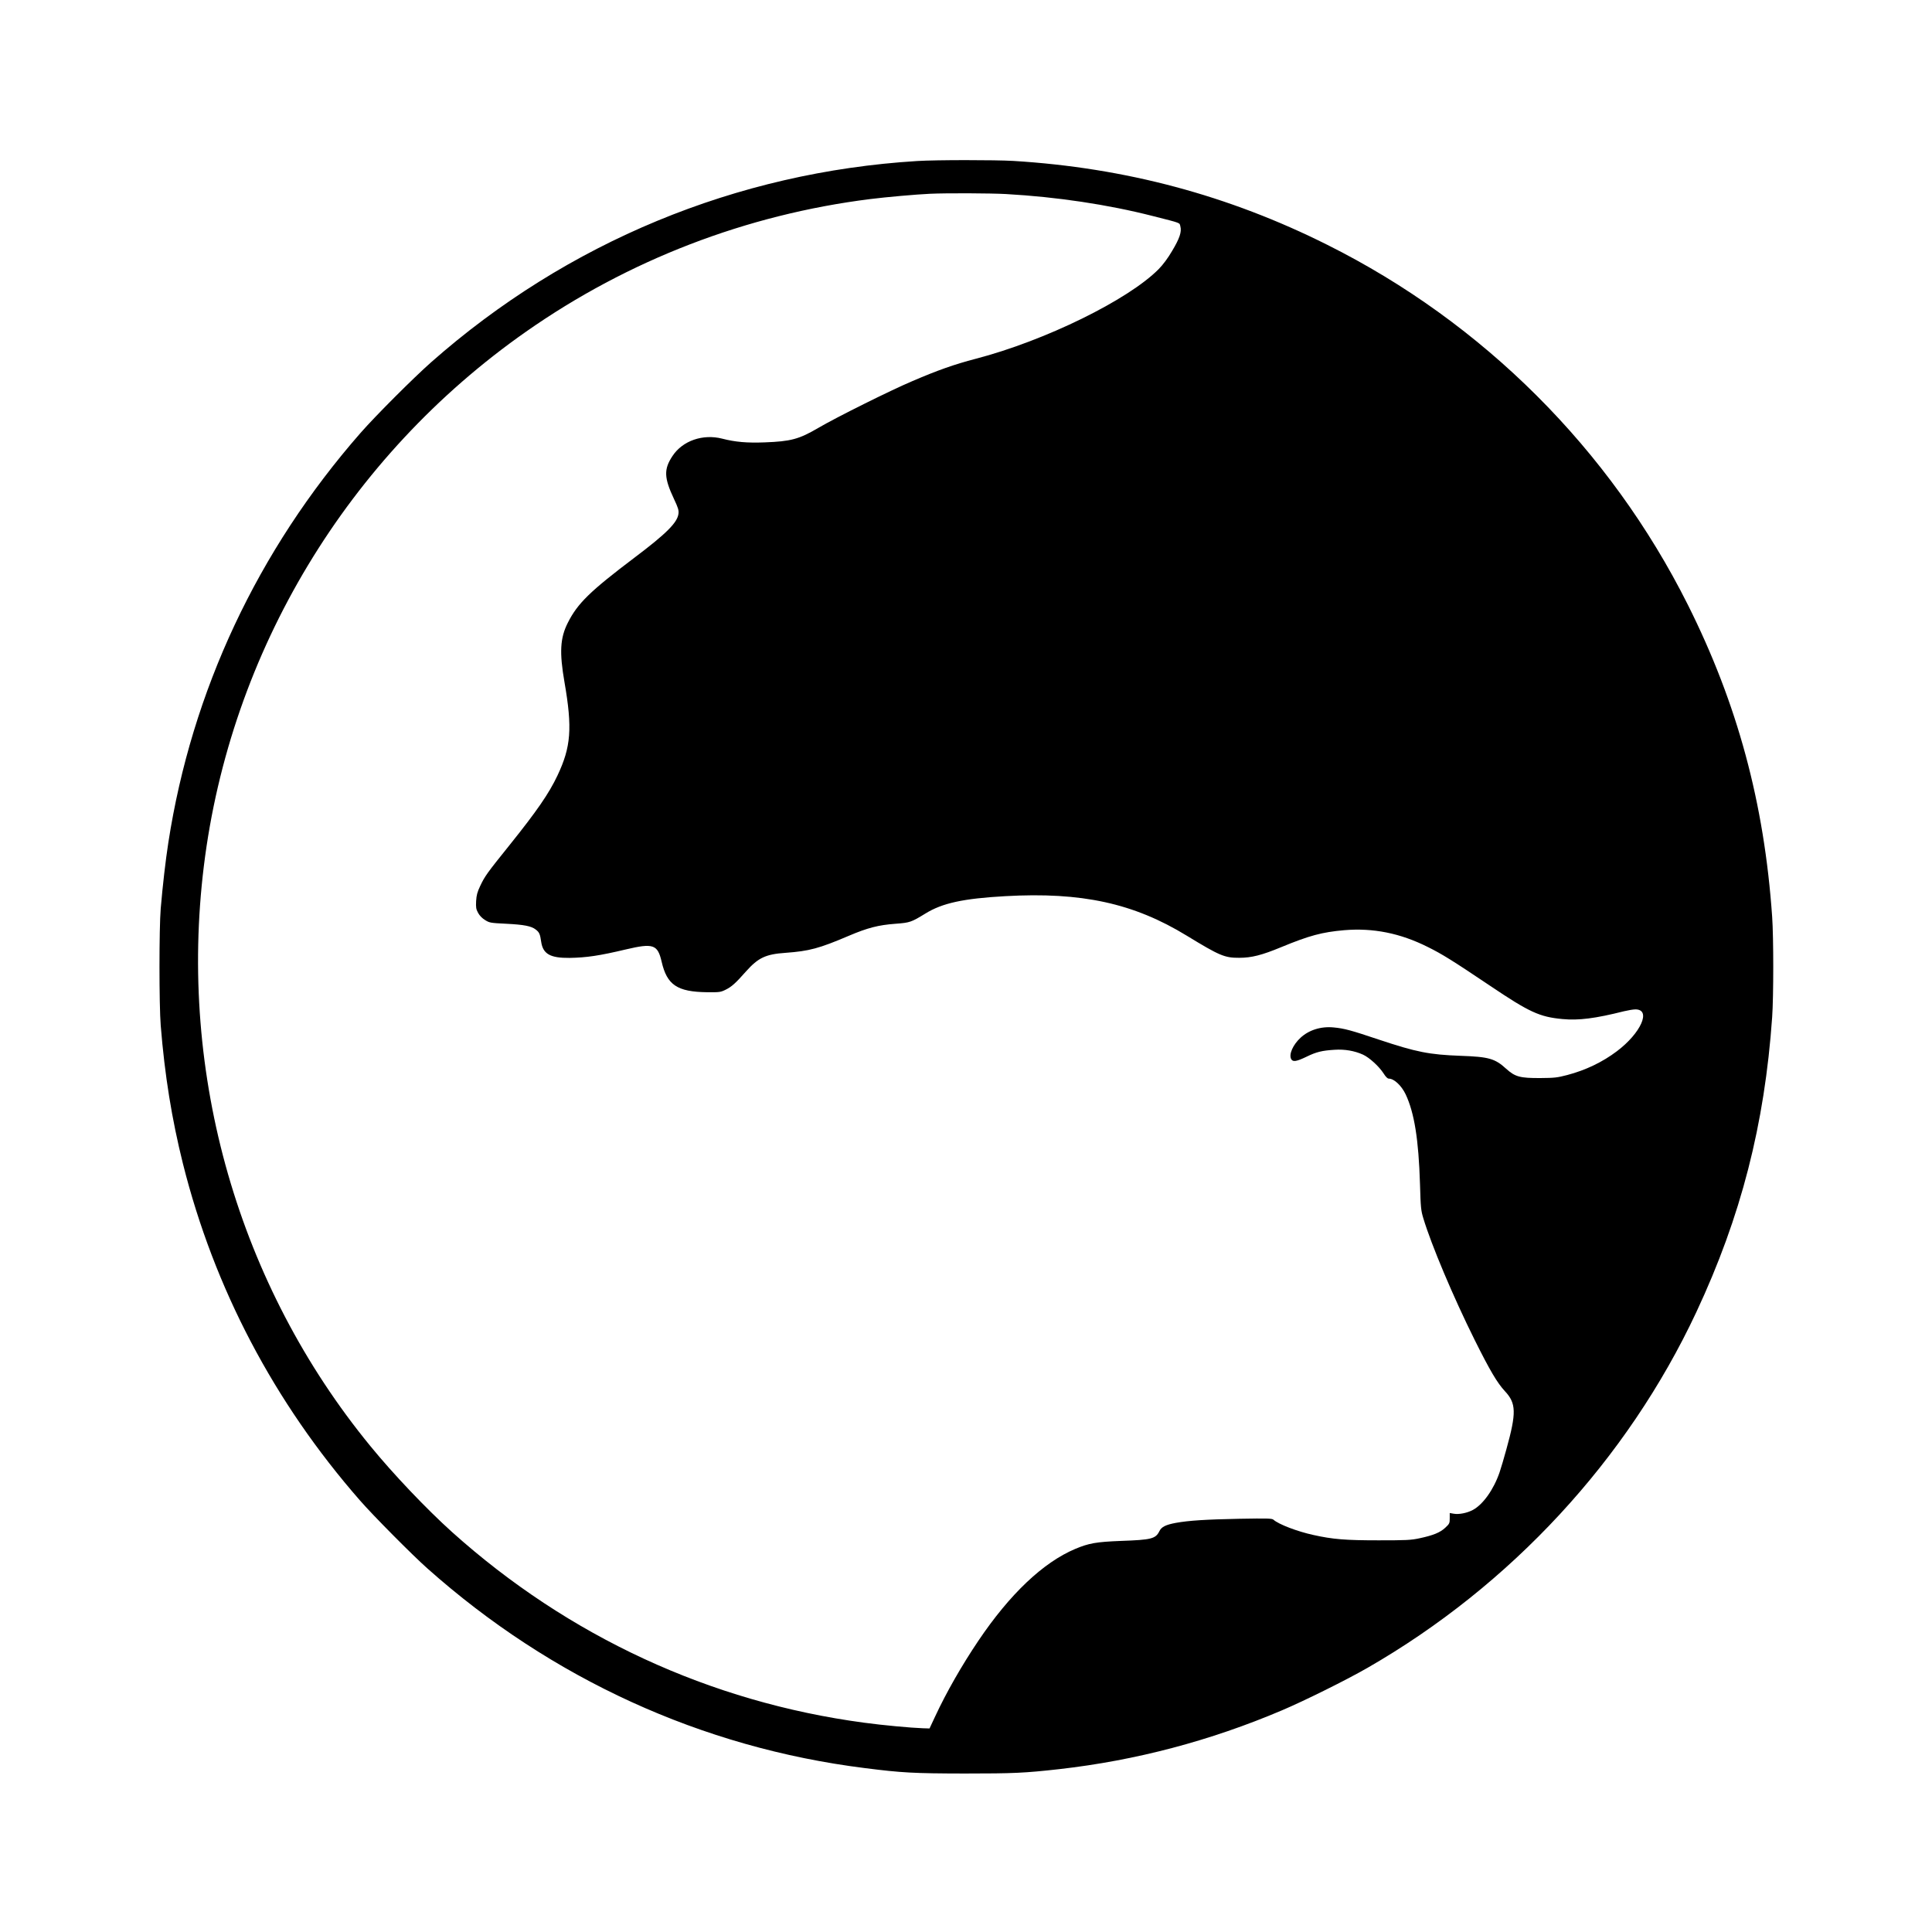
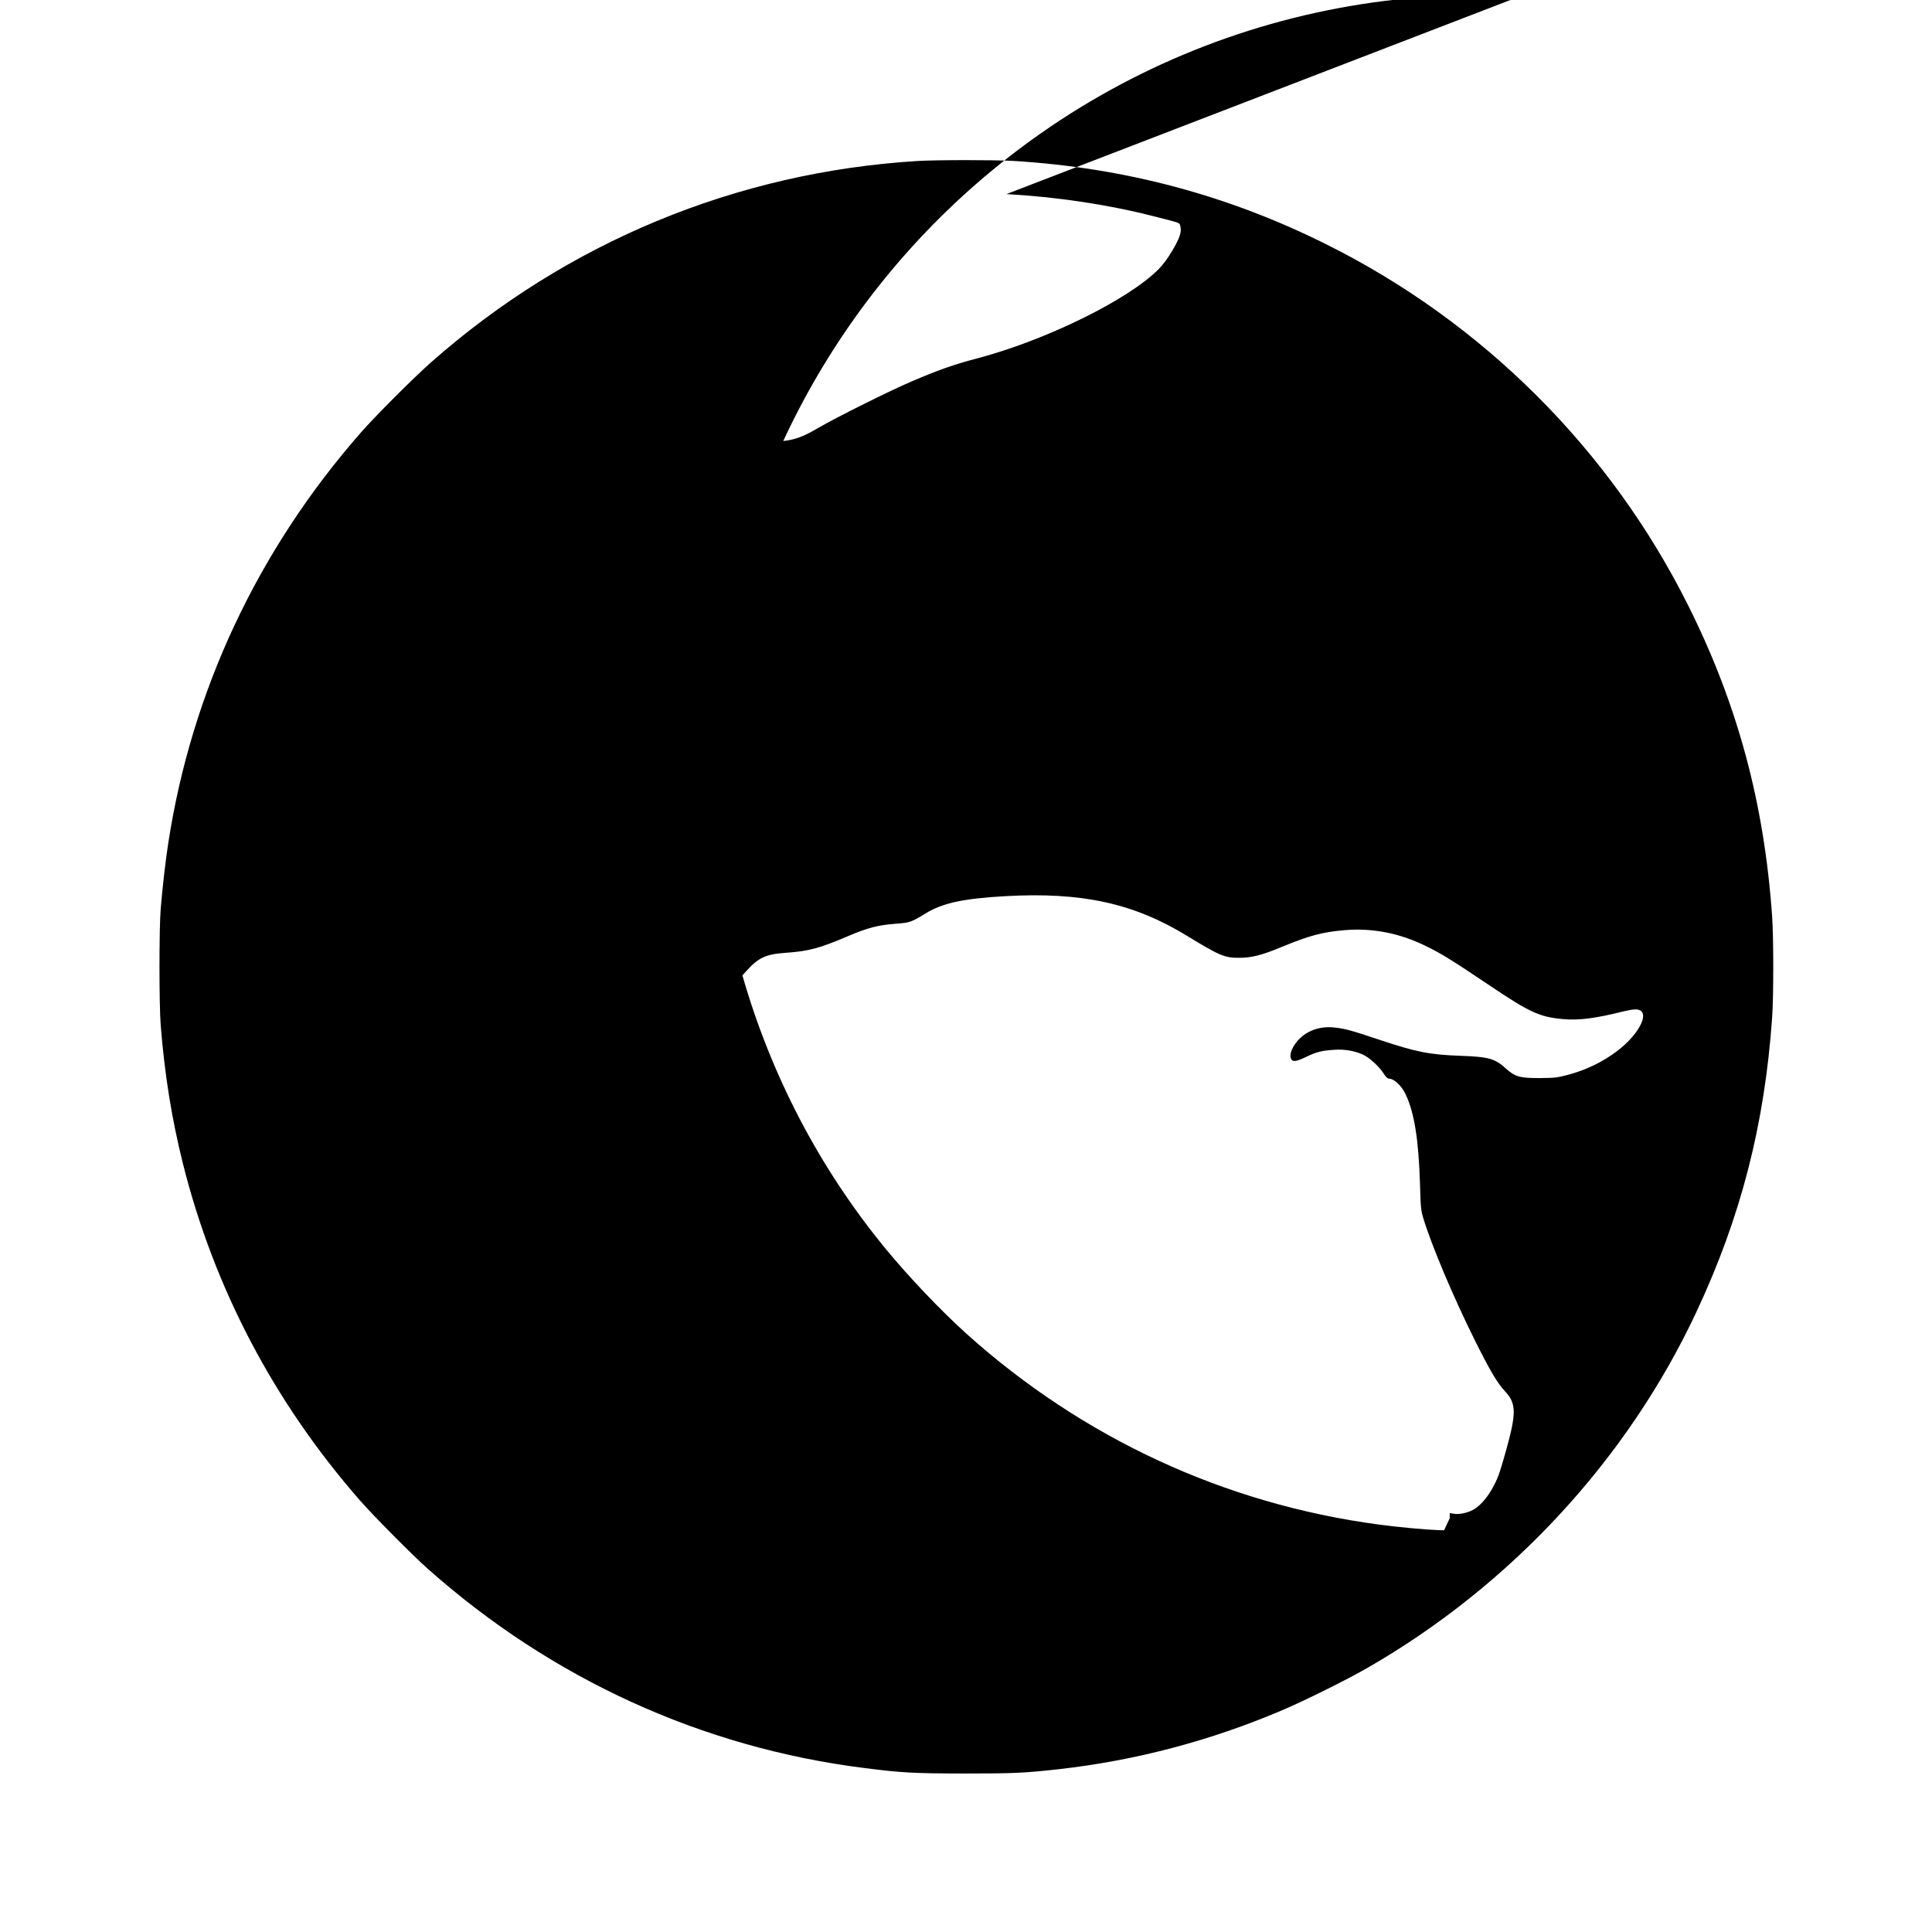
<svg xmlns="http://www.w3.org/2000/svg" version="1.0" width="1981pt" height="1981pt" viewBox="0 0 1981 1981" preserveAspectRatio="xMidYMid meet">
  <g transform="translate(0,1981) scale(0.1,-0.1)" fill="#000000" stroke="none">
-     <path d="M9405 18159 c-1854 -114 -3591 -833 -4985 -2064 -183 -162 -570 -549 -724 -725 -1054 -1204 -1730 -2645 -1970 -4200 -28 -180 -58 -439 -78 -675 -17 -203 -17 -989 0 -1200 41 -512 114 -961 228 -1418 320 -1276 934 -2445 1815 -3452 133 -153 538 -561 690 -696 1272 -1133 2817 -1839 4484 -2048 383 -49 508 -55 1025 -56 504 0 615 5 972 45 784 89 1547 290 2283 603 231 98 664 313 876 435 1470 845 2665 2137 3373 3649 457 976 700 1922 777 3023 15 212 15 817 0 1030 -81 1167 -356 2184 -865 3200 -798 1592 -2099 2891 -3695 3689 -1014 508 -2072 791 -3221 861 -189 11 -792 11 -985 -1z m915 -339 c515 -29 1038 -107 1500 -225 299 -76 273 -67 283 -106 15 -56 -8 -124 -84 -251 -45 -77 -94 -142 -138 -187 -312 -316 -1166 -735 -1877 -920 -218 -57 -386 -116 -647 -228 -227 -96 -787 -375 -967 -481 -198 -116 -282 -138 -550 -148 -181 -7 -303 4 -434 38 -199 51 -407 -21 -510 -177 -91 -137 -88 -223 16 -444 41 -87 49 -113 45 -147 -10 -91 -121 -203 -450 -451 -458 -346 -585 -470 -685 -669 -79 -156 -87 -303 -34 -609 82 -472 67 -664 -72 -957 -88 -186 -212 -365 -491 -713 -233 -290 -254 -319 -302 -421 -29 -62 -37 -91 -41 -153 -3 -66 -1 -82 20 -121 16 -29 41 -55 72 -74 45 -28 53 -30 219 -38 180 -9 256 -24 300 -59 37 -28 45 -47 56 -125 18 -126 93 -168 291 -166 174 3 304 22 578 87 280 66 325 51 366 -125 55 -240 160 -310 466 -314 128 -1 138 0 191 26 62 31 100 65 208 187 126 141 202 177 406 191 243 18 342 44 647 174 195 83 305 111 480 124 148 11 162 16 307 105 173 107 388 154 819 178 783 44 1316 -72 1862 -406 336 -205 387 -227 537 -226 126 0 232 27 432 110 286 118 416 153 643 173 297 25 575 -30 860 -173 145 -72 250 -137 637 -397 404 -272 507 -319 741 -341 167 -16 338 6 632 80 42 10 95 19 117 19 165 0 57 -243 -190 -429 -147 -111 -319 -194 -509 -244 -104 -27 -130 -30 -275 -31 -209 -1 -259 12 -351 95 -115 105 -178 123 -467 133 -323 12 -454 38 -838 166 -286 96 -356 115 -464 125 -129 13 -254 -26 -340 -106 -78 -72 -121 -170 -96 -218 17 -32 54 -26 156 23 102 50 160 64 290 72 104 7 205 -11 291 -50 65 -30 164 -120 211 -193 22 -35 40 -53 54 -53 53 0 129 -71 172 -161 89 -189 133 -463 147 -919 7 -243 10 -272 34 -351 82 -273 307 -807 527 -1249 156 -313 231 -440 310 -525 116 -124 119 -220 15 -595 -25 -91 -56 -197 -70 -237 -60 -175 -169 -329 -273 -385 -59 -32 -144 -49 -198 -39 l-40 7 0 -53 c0 -51 -2 -57 -45 -97 -53 -50 -124 -79 -265 -109 -89 -19 -134 -21 -420 -21 -337 0 -467 10 -669 55 -165 36 -355 109 -408 156 -16 14 -57 15 -350 10 -347 -7 -519 -18 -651 -42 -103 -19 -148 -41 -169 -85 -39 -78 -80 -89 -393 -100 -254 -10 -329 -23 -470 -82 -329 -139 -670 -462 -994 -943 -169 -251 -327 -527 -442 -774 l-58 -124 -68 2 c-120 4 -413 31 -603 57 -1578 211 -3033 885 -4225 1955 -261 235 -601 592 -838 882 -1351 1649 -1970 3802 -1707 5945 270 2201 1476 4201 3305 5482 1048 734 2258 1200 3530 1359 158 20 474 48 610 54 173 8 626 6 785 -3z" />
+     <path d="M9405 18159 c-1854 -114 -3591 -833 -4985 -2064 -183 -162 -570 -549 -724 -725 -1054 -1204 -1730 -2645 -1970 -4200 -28 -180 -58 -439 -78 -675 -17 -203 -17 -989 0 -1200 41 -512 114 -961 228 -1418 320 -1276 934 -2445 1815 -3452 133 -153 538 -561 690 -696 1272 -1133 2817 -1839 4484 -2048 383 -49 508 -55 1025 -56 504 0 615 5 972 45 784 89 1547 290 2283 603 231 98 664 313 876 435 1470 845 2665 2137 3373 3649 457 976 700 1922 777 3023 15 212 15 817 0 1030 -81 1167 -356 2184 -865 3200 -798 1592 -2099 2891 -3695 3689 -1014 508 -2072 791 -3221 861 -189 11 -792 11 -985 -1z m915 -339 c515 -29 1038 -107 1500 -225 299 -76 273 -67 283 -106 15 -56 -8 -124 -84 -251 -45 -77 -94 -142 -138 -187 -312 -316 -1166 -735 -1877 -920 -218 -57 -386 -116 -647 -228 -227 -96 -787 -375 -967 -481 -198 -116 -282 -138 -550 -148 -181 -7 -303 4 -434 38 -199 51 -407 -21 -510 -177 -91 -137 -88 -223 16 -444 41 -87 49 -113 45 -147 -10 -91 -121 -203 -450 -451 -458 -346 -585 -470 -685 -669 -79 -156 -87 -303 -34 -609 82 -472 67 -664 -72 -957 -88 -186 -212 -365 -491 -713 -233 -290 -254 -319 -302 -421 -29 -62 -37 -91 -41 -153 -3 -66 -1 -82 20 -121 16 -29 41 -55 72 -74 45 -28 53 -30 219 -38 180 -9 256 -24 300 -59 37 -28 45 -47 56 -125 18 -126 93 -168 291 -166 174 3 304 22 578 87 280 66 325 51 366 -125 55 -240 160 -310 466 -314 128 -1 138 0 191 26 62 31 100 65 208 187 126 141 202 177 406 191 243 18 342 44 647 174 195 83 305 111 480 124 148 11 162 16 307 105 173 107 388 154 819 178 783 44 1316 -72 1862 -406 336 -205 387 -227 537 -226 126 0 232 27 432 110 286 118 416 153 643 173 297 25 575 -30 860 -173 145 -72 250 -137 637 -397 404 -272 507 -319 741 -341 167 -16 338 6 632 80 42 10 95 19 117 19 165 0 57 -243 -190 -429 -147 -111 -319 -194 -509 -244 -104 -27 -130 -30 -275 -31 -209 -1 -259 12 -351 95 -115 105 -178 123 -467 133 -323 12 -454 38 -838 166 -286 96 -356 115 -464 125 -129 13 -254 -26 -340 -106 -78 -72 -121 -170 -96 -218 17 -32 54 -26 156 23 102 50 160 64 290 72 104 7 205 -11 291 -50 65 -30 164 -120 211 -193 22 -35 40 -53 54 -53 53 0 129 -71 172 -161 89 -189 133 -463 147 -919 7 -243 10 -272 34 -351 82 -273 307 -807 527 -1249 156 -313 231 -440 310 -525 116 -124 119 -220 15 -595 -25 -91 -56 -197 -70 -237 -60 -175 -169 -329 -273 -385 -59 -32 -144 -49 -198 -39 l-40 7 0 -53 l-58 -124 -68 2 c-120 4 -413 31 -603 57 -1578 211 -3033 885 -4225 1955 -261 235 -601 592 -838 882 -1351 1649 -1970 3802 -1707 5945 270 2201 1476 4201 3305 5482 1048 734 2258 1200 3530 1359 158 20 474 48 610 54 173 8 626 6 785 -3z" />
  </g>
</svg>